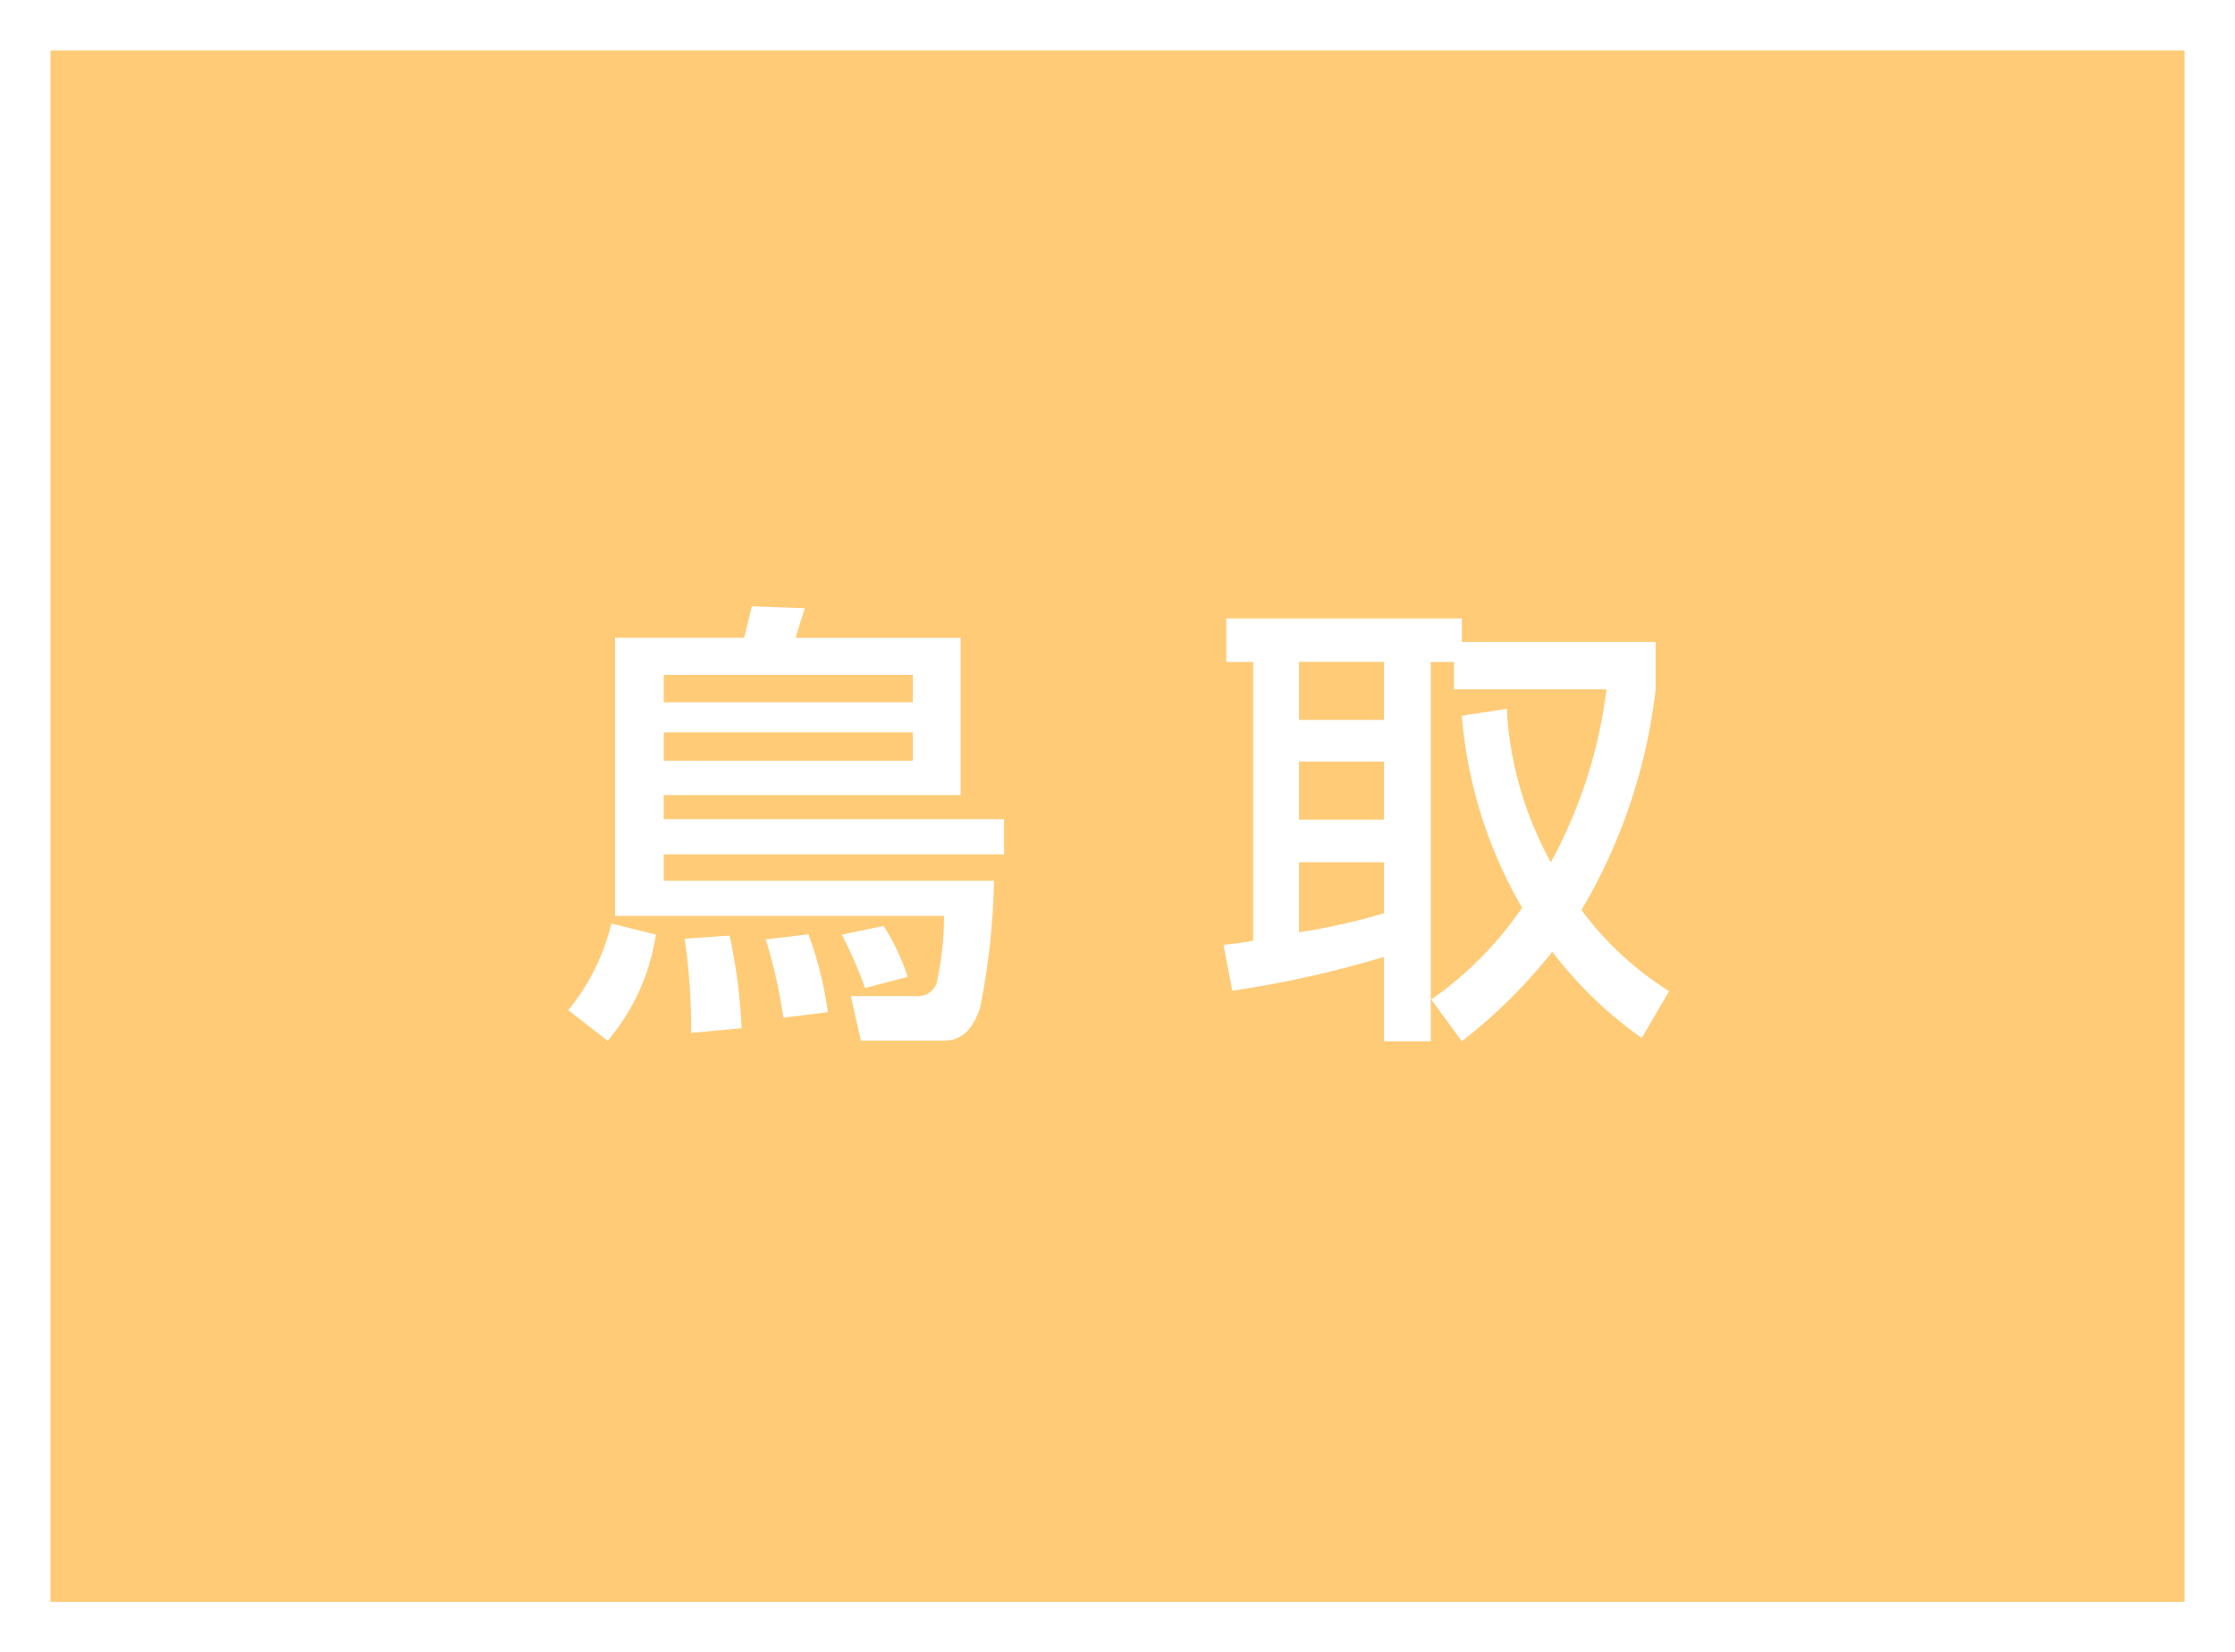
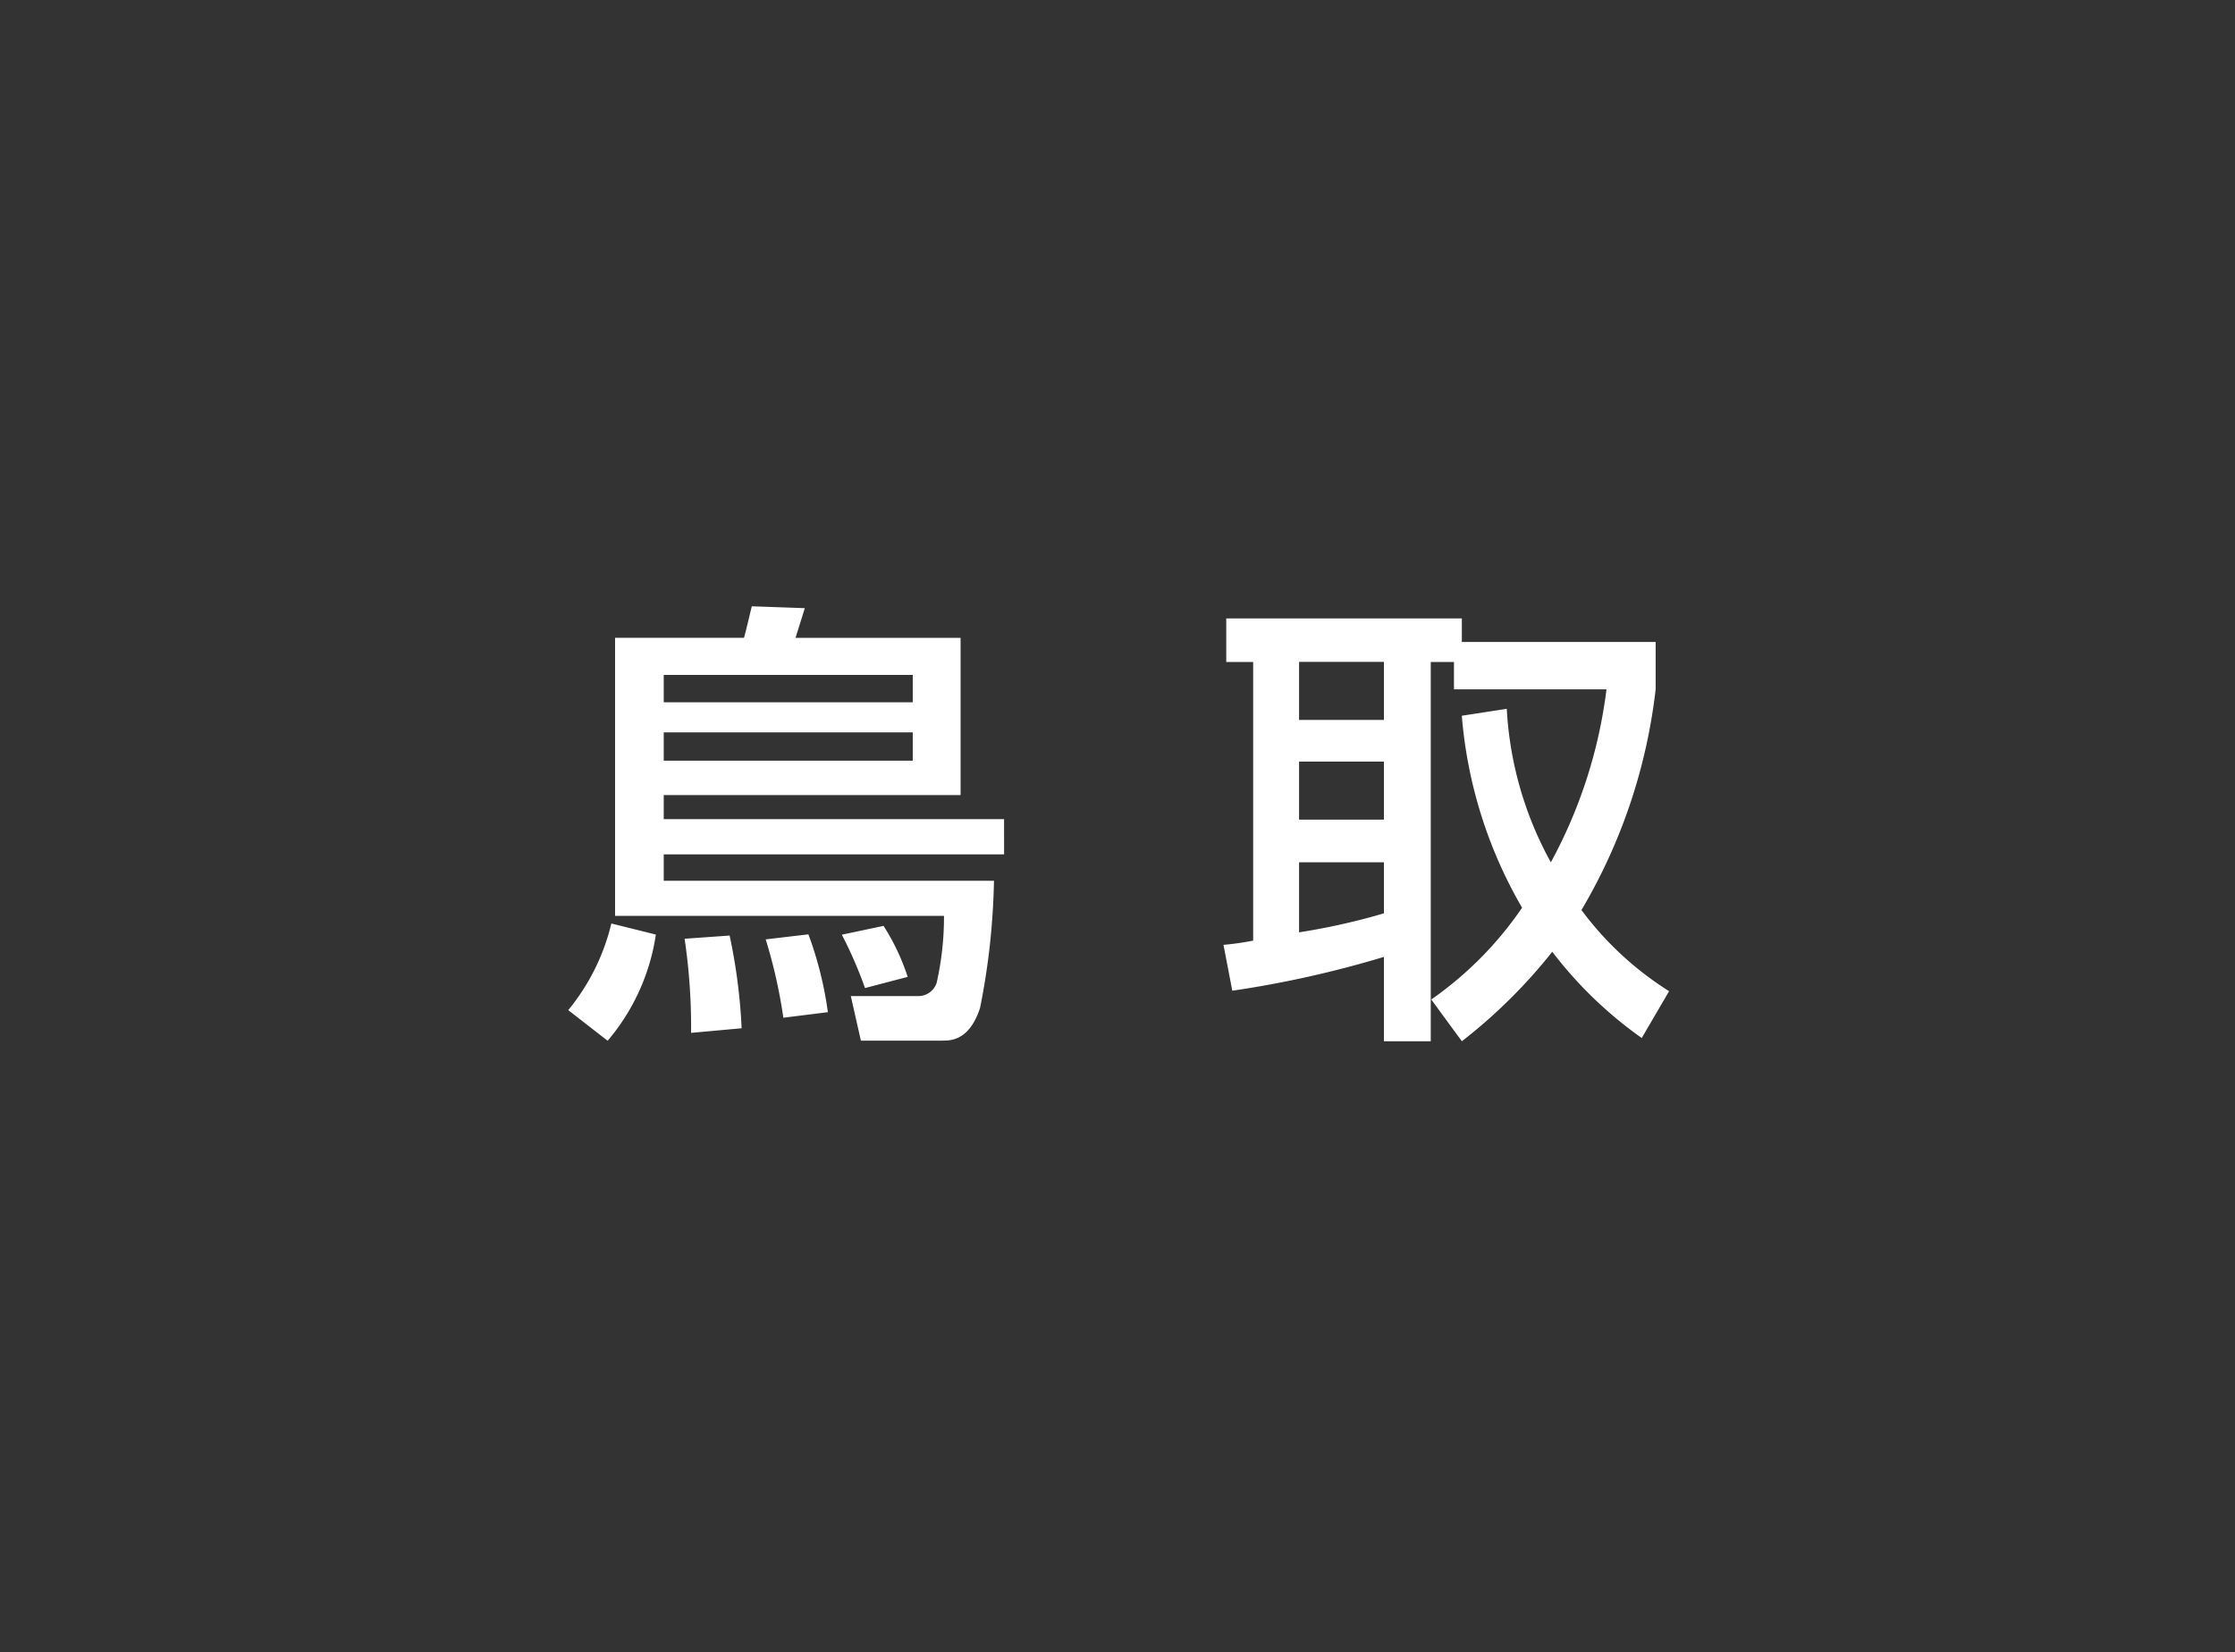
<svg xmlns="http://www.w3.org/2000/svg" width="88.577" height="65.488" viewBox="0 0 88.577 65.488">
  <rect x="0" y="0" width="88.577" height="65.488" fill="#333333" stroke="none" />
  <g id="グループ_621" data-name="グループ 621" transform="translate(-742.555 -6849.025)">
-     <rect id="長方形_178" data-name="長方形 178" width="86.577" height="63.488" transform="translate(743.555 6850.025)" fill="#ffcb77" />
-     <path id="長方形_179" data-name="長方形 179" d="M-1-1H87.577V64.488H-1ZM85.577,1H1V62.488H85.577Z" transform="translate(743.555 6850.025)" fill="#fff" />
    <path id="パス_2429" data-name="パス 2429" d="M273.027,353.851a8.527,8.527,0,0,0,1.709-3.434l1.764.439a8.4,8.4,0,0,1-1.911,4.209Zm17.274-6.174H276.812v1.047H289.9a28.017,28.017,0,0,1-.551,5.036c-.423,1.3-1.158,1.3-1.507,1.3h-3.216l-.4-1.766h2.646a.766.766,0,0,0,.753-.513,11.865,11.865,0,0,0,.294-2.666H274.883V339.094h5.108c.057-.164.259-1.047.312-1.249l2.1.074c-.055.185-.312.992-.367,1.176h6.541v6.231H276.812v.955H290.3Zm-13.489-6.027h9.869v-1.084h-9.869Zm0,2.314h9.869v-1.121h-9.869Zm1.084,10.788a23.9,23.9,0,0,0-.257-3.73l1.784-.127a22.31,22.31,0,0,1,.476,3.675Zm3.657-.6a20.348,20.348,0,0,0-.7-3.105l1.692-.2a14.4,14.4,0,0,1,.772,3.085Zm3.236-1.176a16.7,16.7,0,0,0-.919-2.115l1.654-.349a8.773,8.773,0,0,1,.956,2.021Z" transform="translate(492.048 6535.21)" fill="#fff" />
    <path id="パス_2430" data-name="パス 2430" d="M299.8,341.715a14.139,14.139,0,0,0,1.747,6.084,19.291,19.291,0,0,0,2.205-6.855h-6.045v-1.084h-.92v15.032h-1.856v-3.344a41.675,41.675,0,0,1-6.009,1.341l-.349-1.819a10.9,10.9,0,0,0,1.176-.167V339.859h-1.066v-1.727h9.336v.935H305.7v1.876a22.093,22.093,0,0,1-2.94,8.748,12.823,12.823,0,0,0,3.473,3.216l-1.084,1.856a16.23,16.23,0,0,1-3.546-3.418,21,21,0,0,1-3.583,3.546l-1.213-1.654a14.166,14.166,0,0,0,3.6-3.638,18.029,18.029,0,0,1-2.389-7.609Zm-8.232.441h3.363v-2.3h-3.363Zm0,3.951h3.363v-2.3h-3.363Zm3.363,1.692h-3.363v2.775a25.788,25.788,0,0,0,3.363-.753Z" transform="translate(502.471 6535.403)" fill="#fff" />
  </g>
</svg>